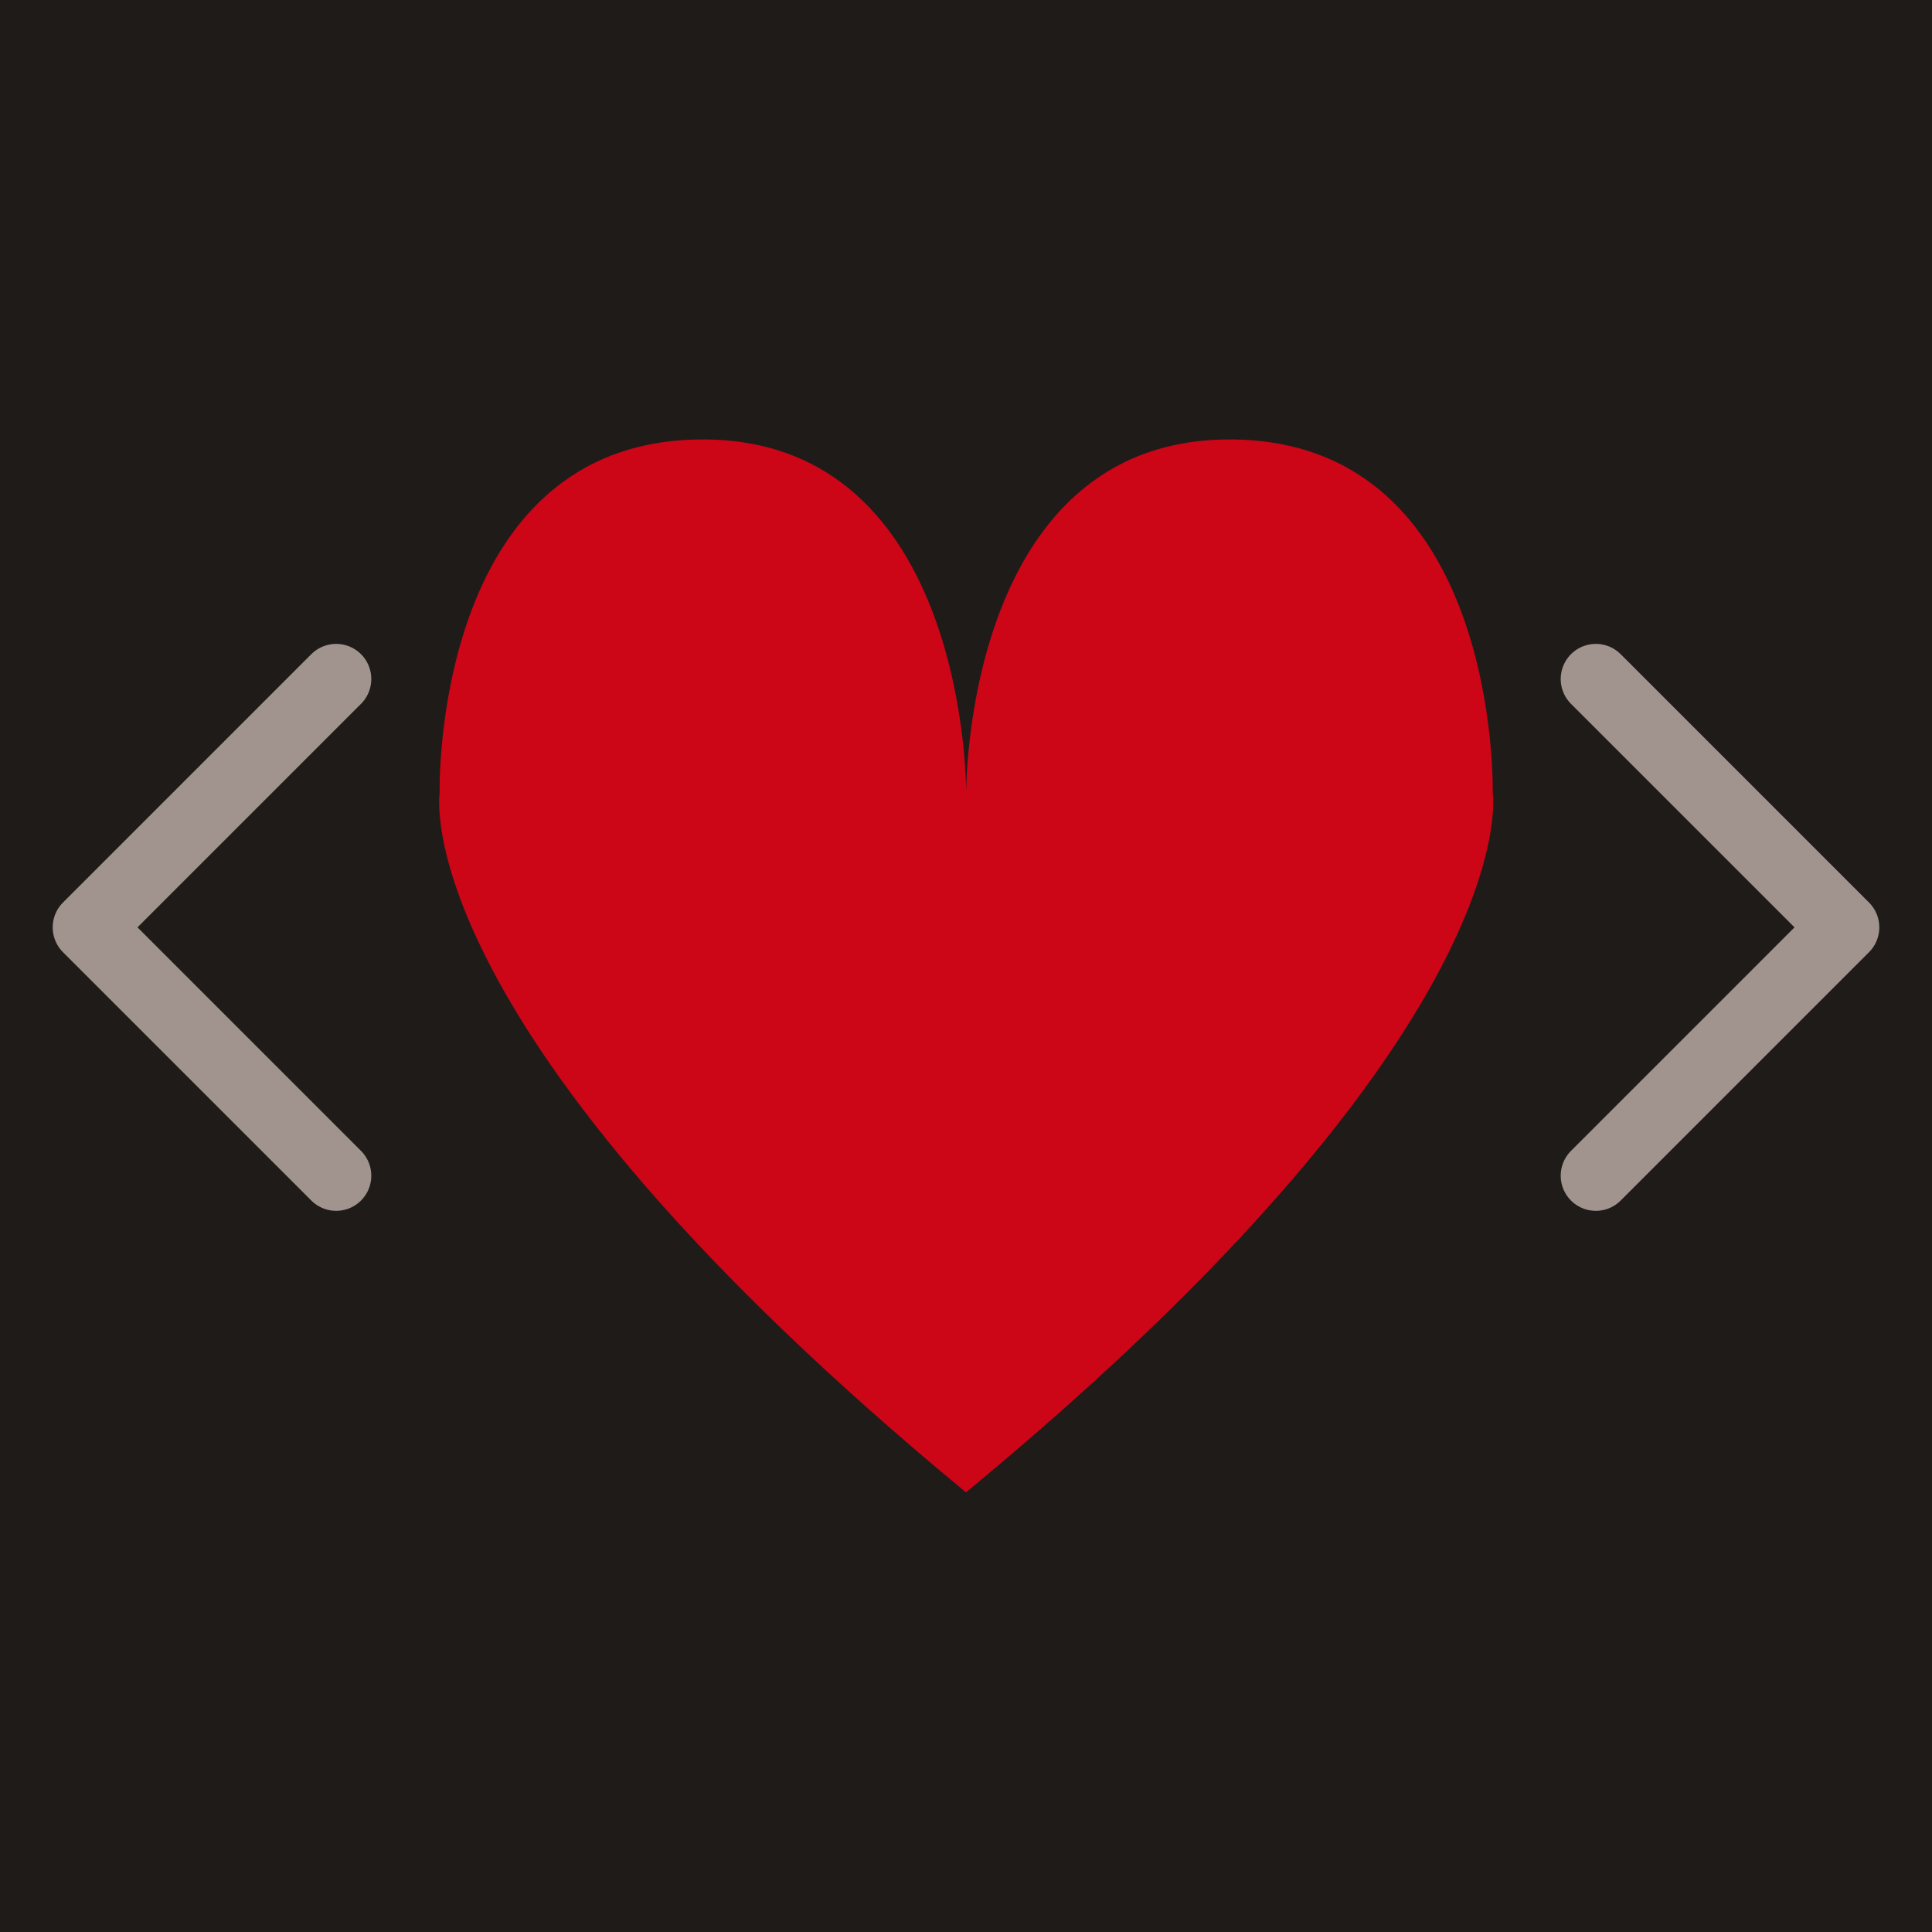
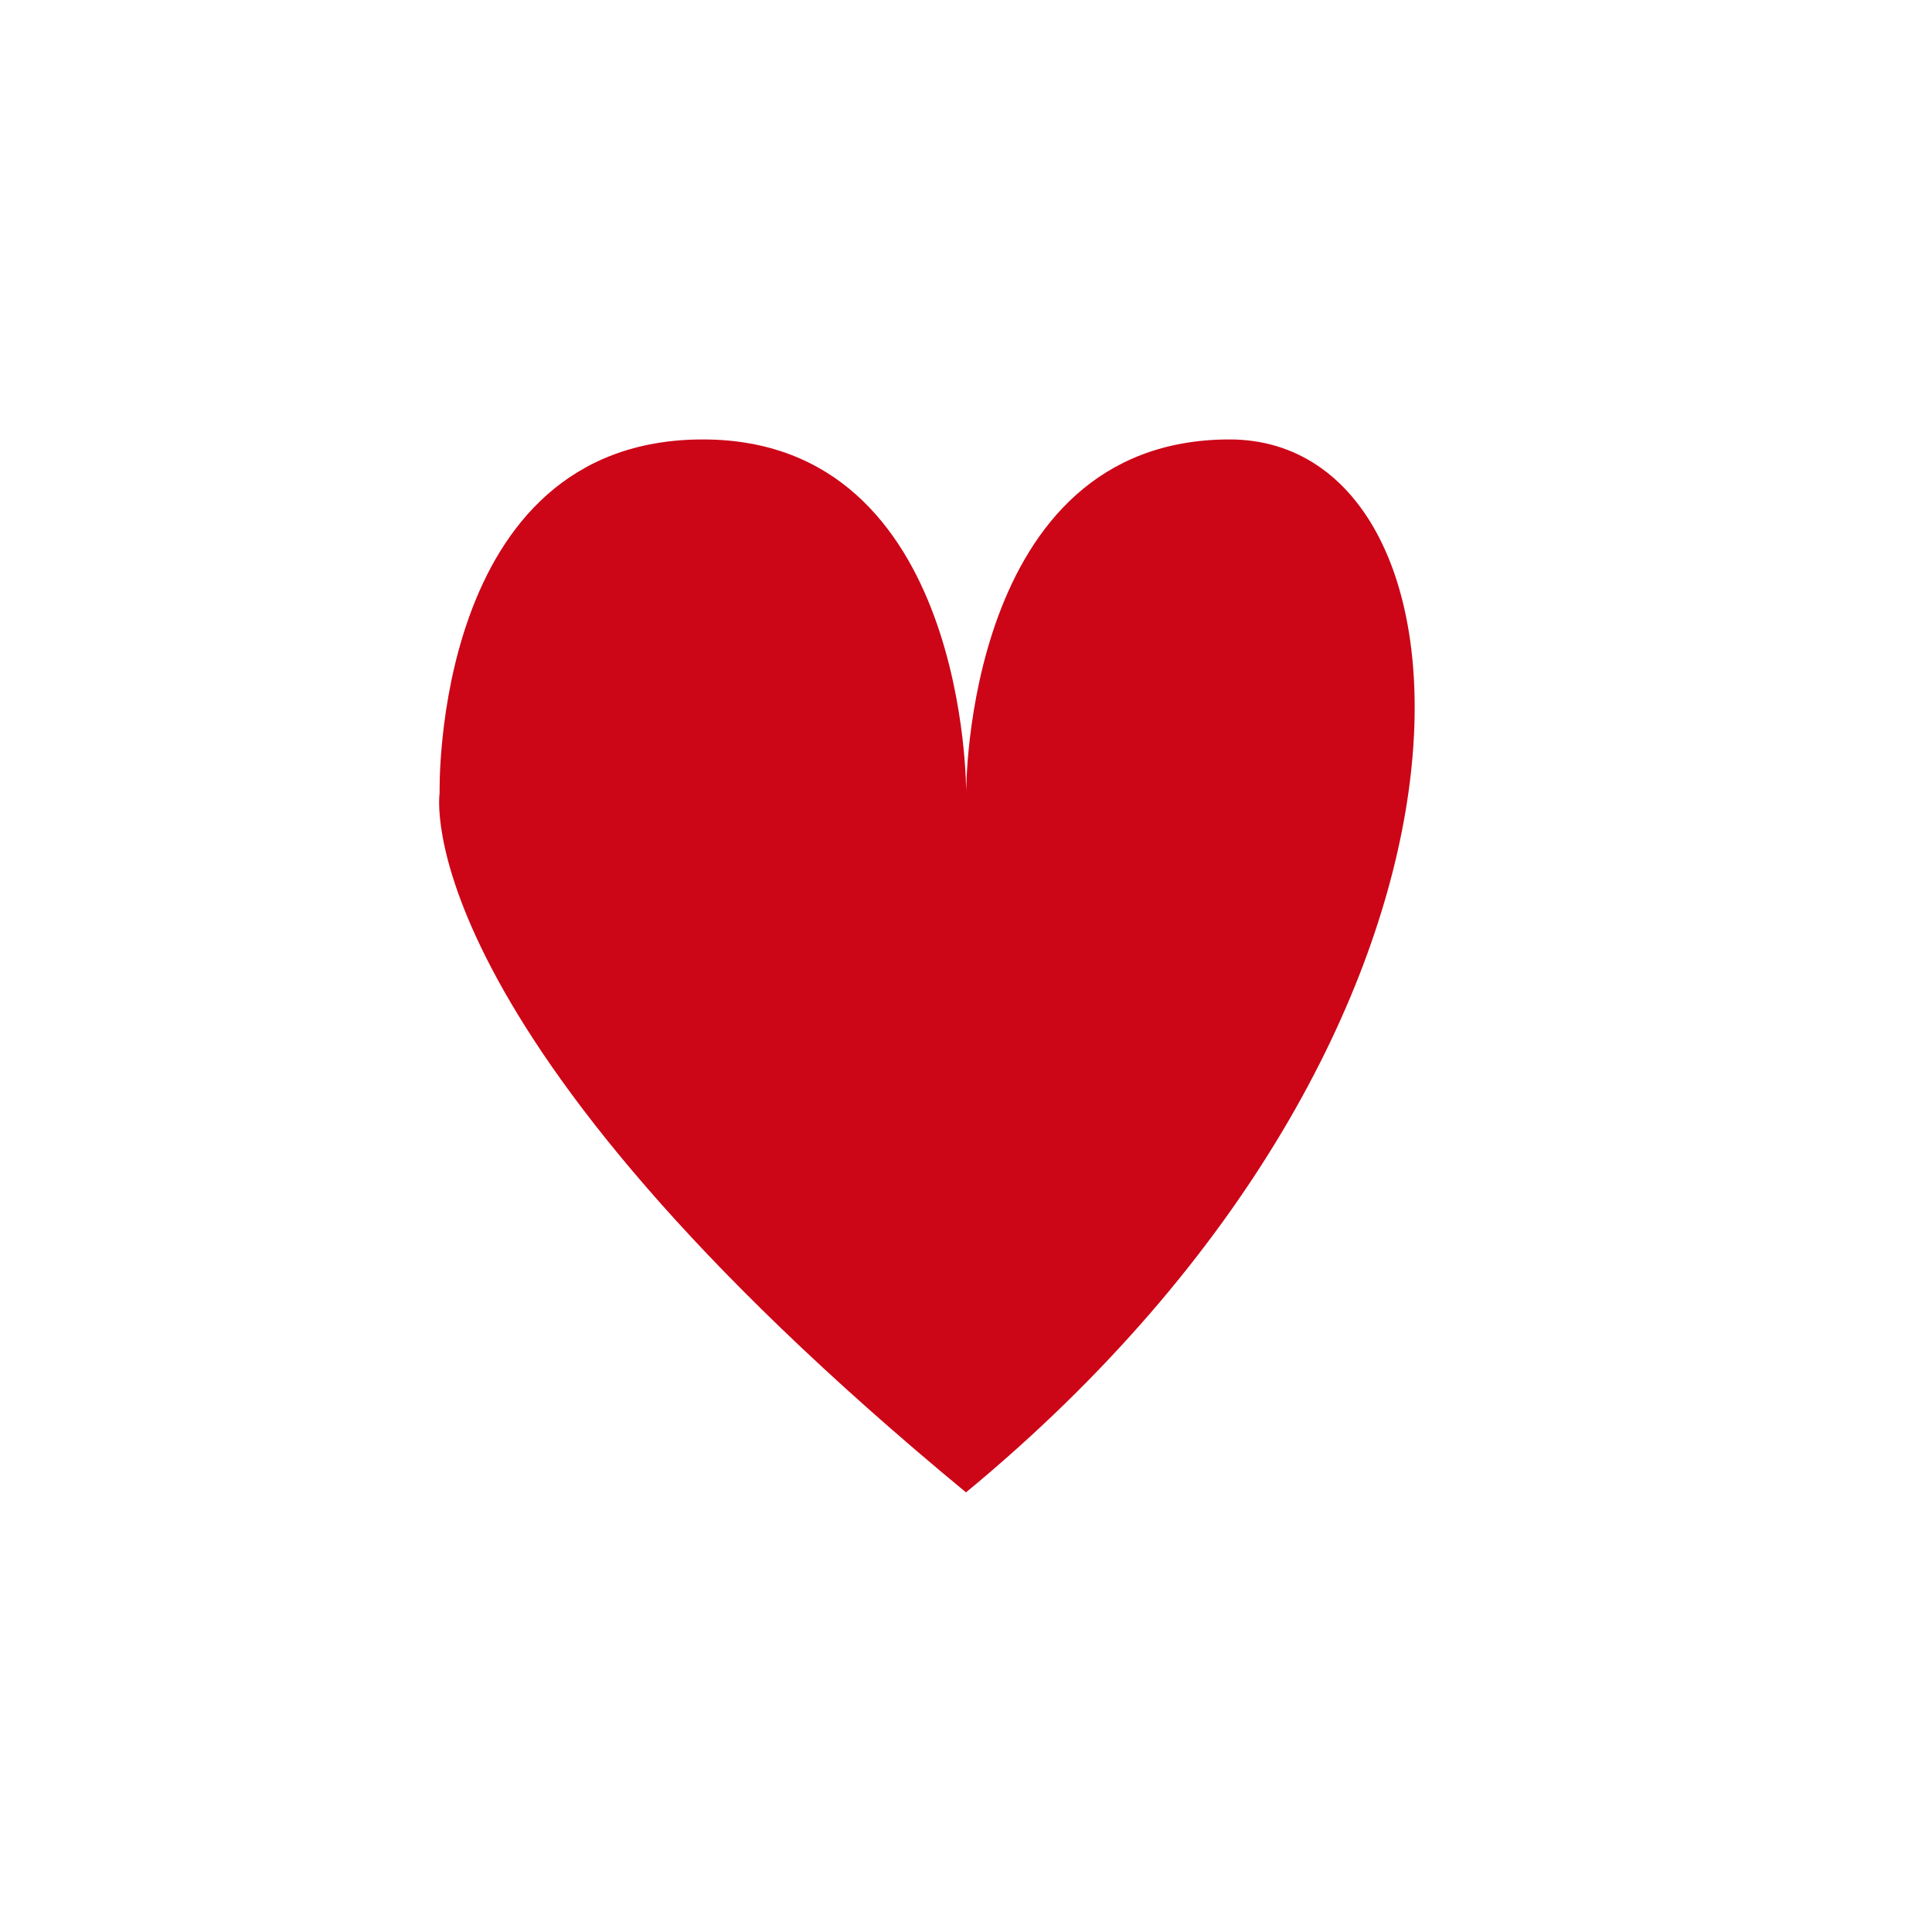
<svg xmlns="http://www.w3.org/2000/svg" version="1.1" x="0px" y="0px" viewBox="0 0 1100 1100" style="enable-background:new 0 0 1100 1100;" xml:space="preserve" width="1100" height="1100">
  <style type="text/css">
	.st0{fill:#1F1B19;}
	.st1{fill:#CC0517;}
	.st2{fill:none;stroke:#A1948E;stroke-width:40;stroke-linecap:round;stroke-linejoin:round;stroke-miterlimit:10;}
</style>
  <g id="Layer_2">
-     <rect class="st0" width="1100" height="1100" />
-   </g>
+     </g>
  <g id="Layer_1">
-     <path class="st1" d="M550,849.7C229.3,584.9,250.3,451.5,250.3,451.5s-4.8-201.3,149.9-201.3c151.3,0,149.9,201.3,149.9,201.3l0,0   c0,0-1.4-201.2,149.9-201.3c154.6,0,149.9,201.3,149.9,201.3S870.7,584.9,550,849.7" />
-     <polyline class="st2" points="908.6,669.4 1050,528 908.6,386.6  " />
-     <polyline class="st2" points="191.4,669.4 50,528 191.4,386.6  " />
+     <path class="st1" d="M550,849.7C229.3,584.9,250.3,451.5,250.3,451.5s-4.8-201.3,149.9-201.3c151.3,0,149.9,201.3,149.9,201.3l0,0   c0,0-1.4-201.2,149.9-201.3S870.7,584.9,550,849.7" />
  </g>
</svg>